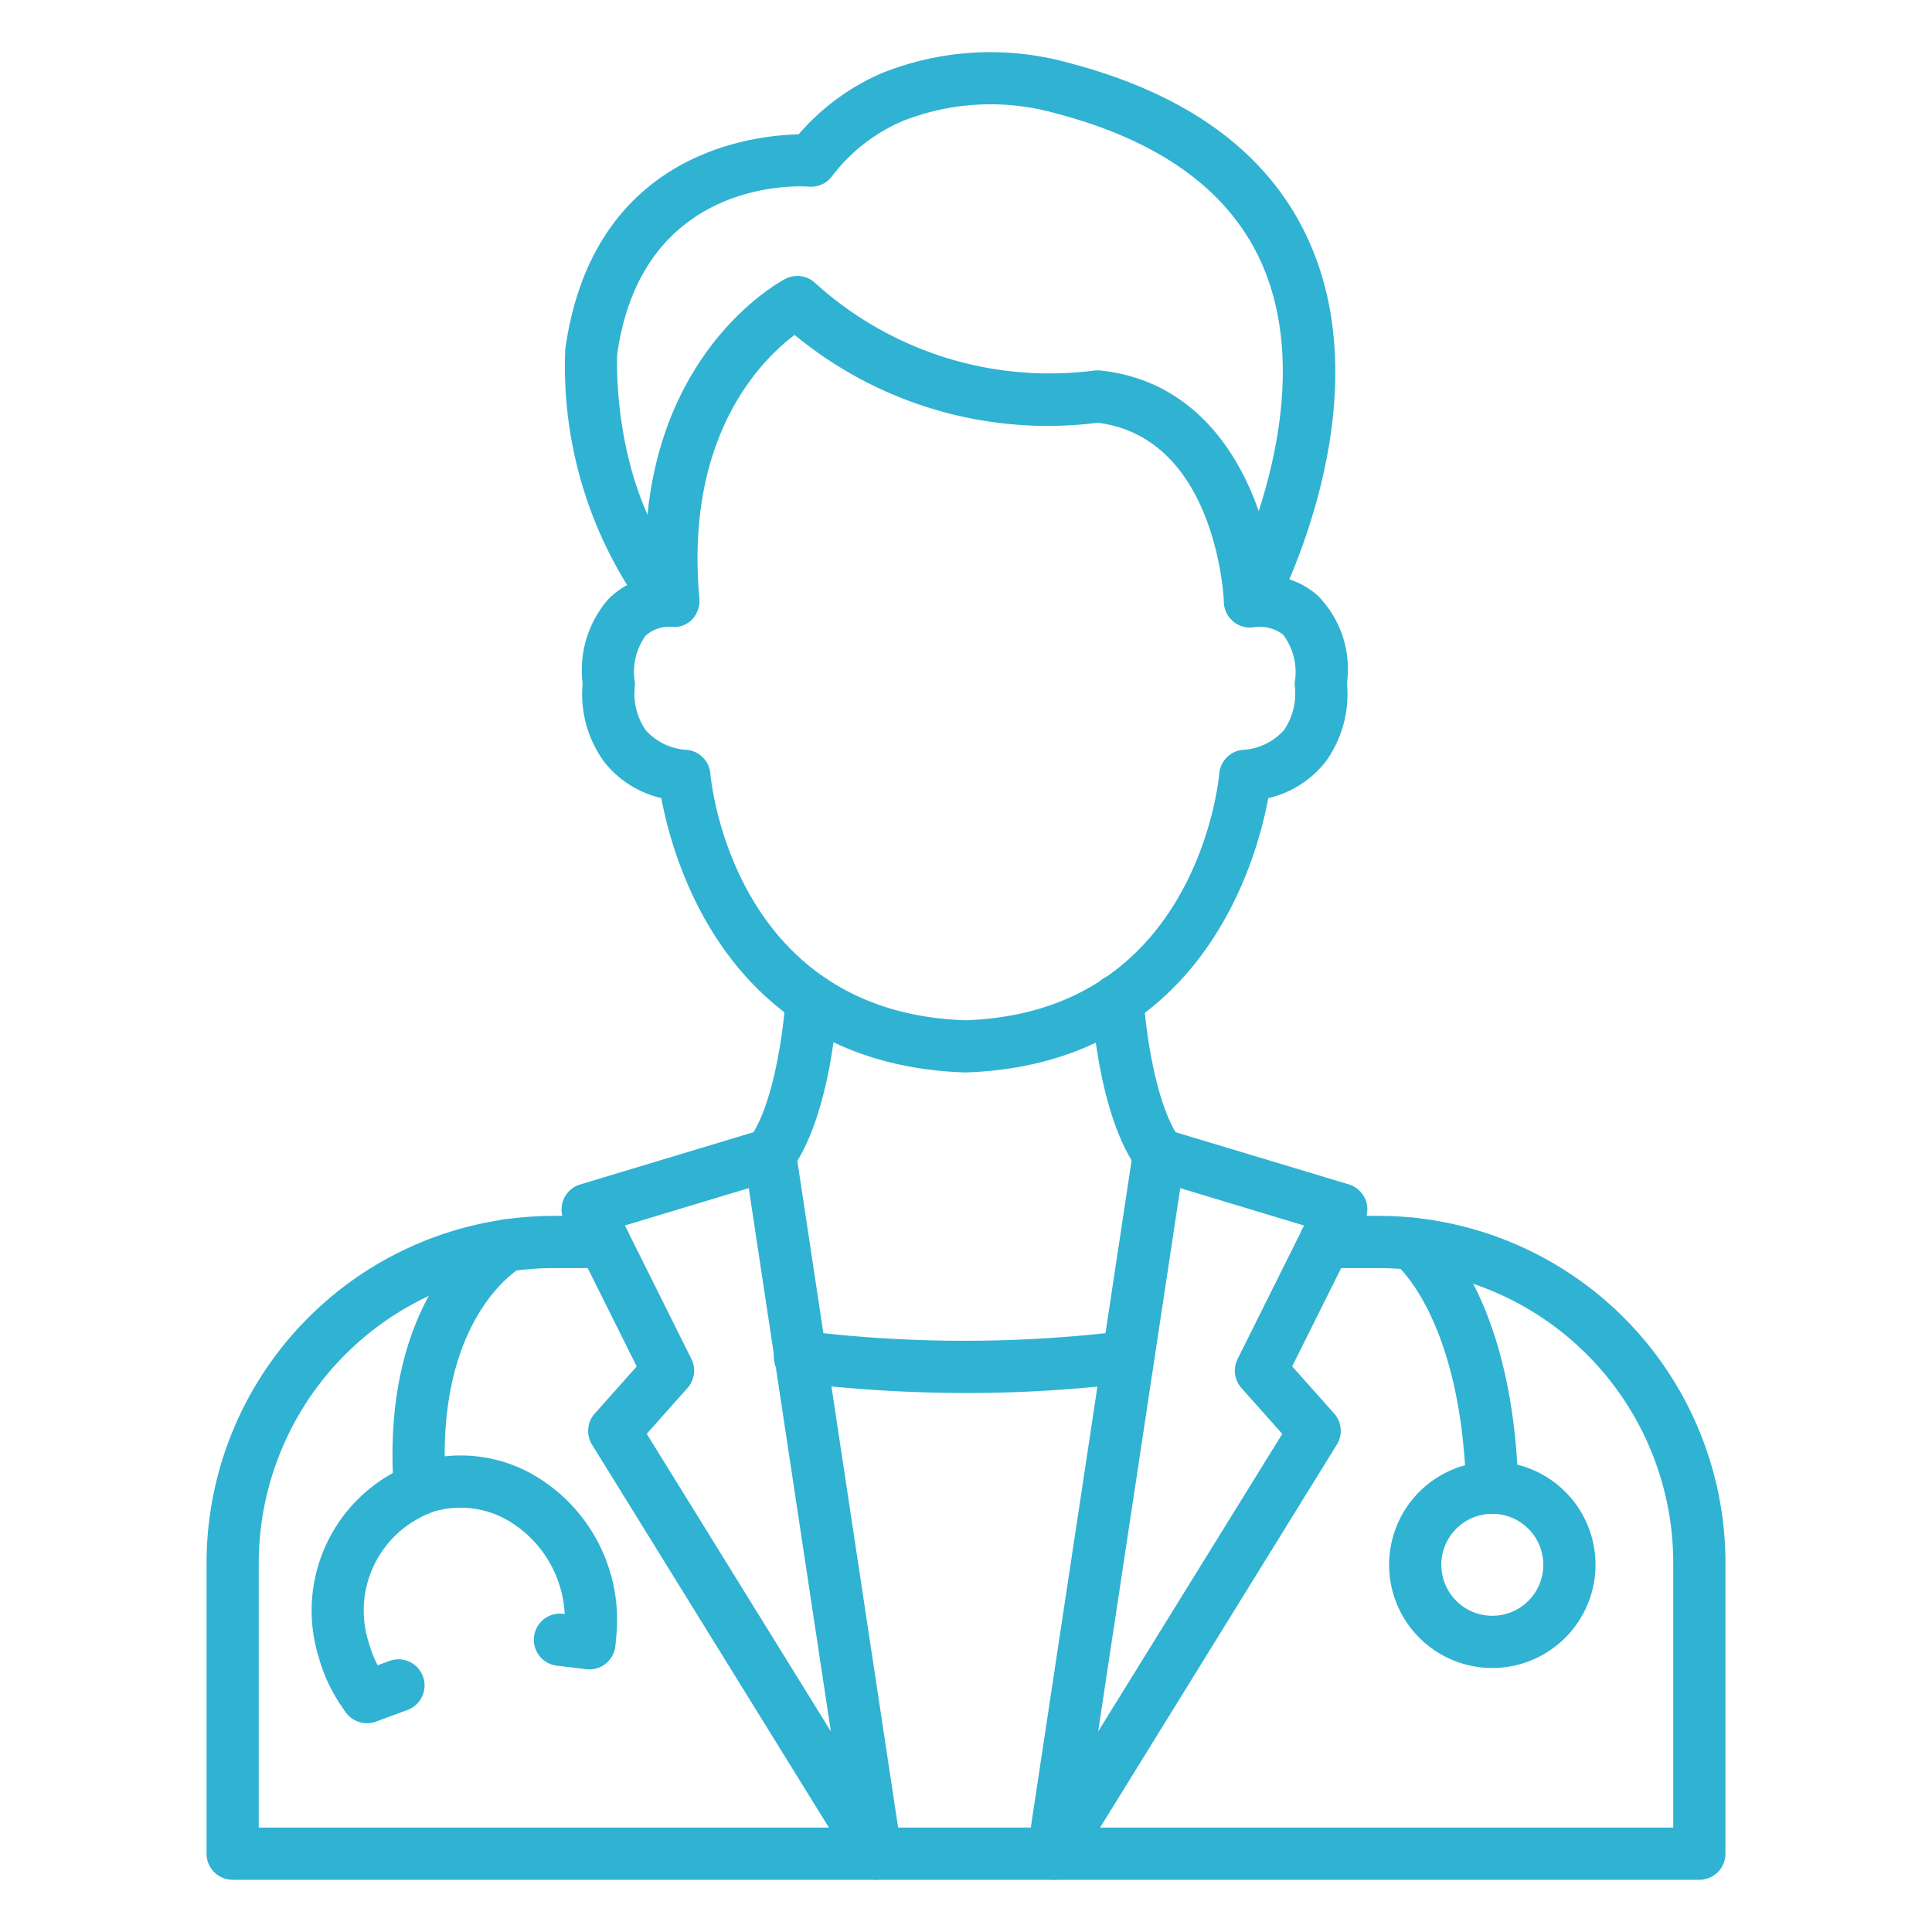
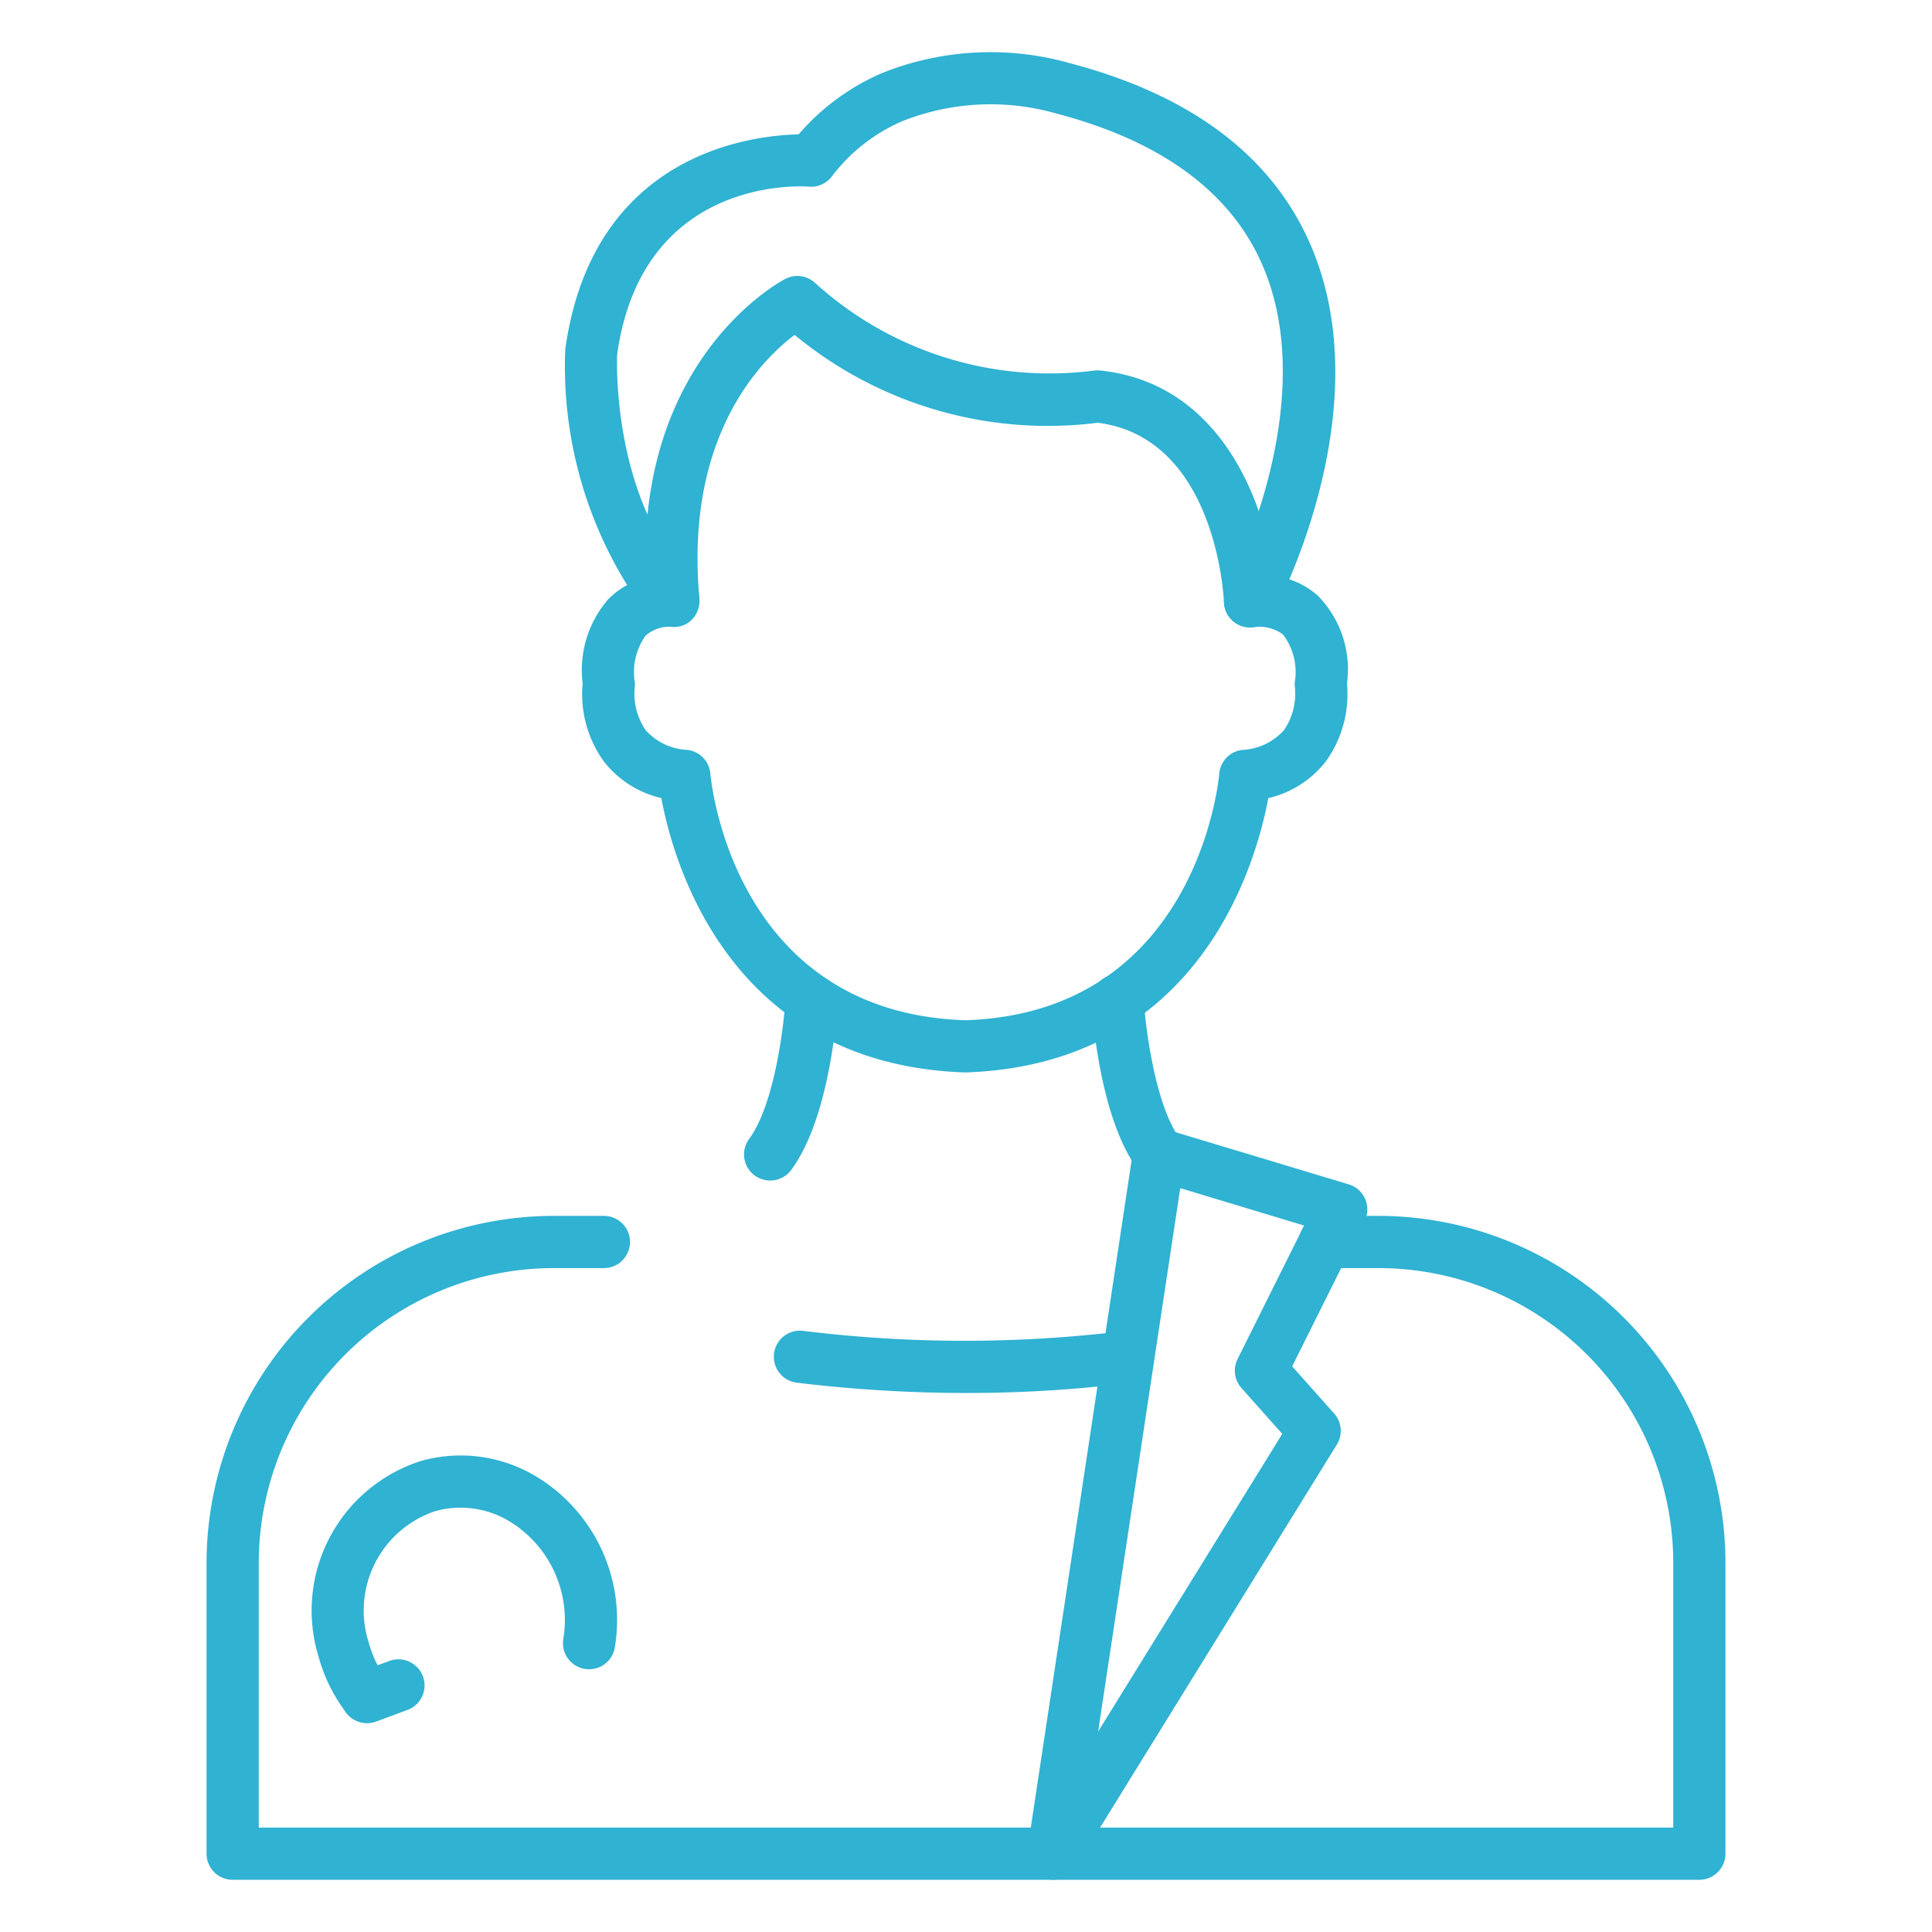
<svg xmlns="http://www.w3.org/2000/svg" version="1.1" width="512" height="512" x="0" y="0" viewBox="0 0 74 74" style="enable-background:new 0 0 512 512" xml:space="preserve" class="">
  <g>
    <path d="M36.975,41.077c-9.019-.294-11.182-8.016-11.645-10.509a3.915,3.915,0,0,1-2.193-1.393,4.407,4.407,0,0,1-.821-3,4.138,4.138,0,0,1,.976-3.217,3.026,3.026,0,0,1,.729-.55,15.905,15.905,0,0,1-2.37-9.034c1.044-7.46,7.056-8.186,8.939-8.228a8.815,8.815,0,0,1,3.169-2.337,11.168,11.168,0,0,1,7.179-.4c4.662,1.217,7.771,3.551,9.246,6.938,2.1,4.814.258,10.355-.8,12.843a3.063,3.063,0,0,1,1.092.627,4.011,4.011,0,0,1,1.116,3.361,4.4,4.4,0,0,1-.82,3,3.921,3.921,0,0,1-2.194,1.393C48.115,33.061,45.957,40.783,36.975,41.077ZM25.692,24.007a1.353,1.353,0,0,0-.966.344,2.383,2.383,0,0,0-.409,1.789,1.027,1.027,0,0,1-.007.2,2.469,2.469,0,0,0,.419,1.625,2.283,2.283,0,0,0,1.6.758,1,1,0,0,1,.879.908c.033.372.92,9.157,9.769,9.447,8.8-.29,9.691-9.075,9.724-9.449a1,1,0,0,1,.879-.906,2.281,2.281,0,0,0,1.6-.758,2.474,2.474,0,0,0,.419-1.633,1.047,1.047,0,0,1-.007-.194,2.383,2.383,0,0,0-.451-1.836,1.517,1.517,0,0,0-1.086-.284A1,1,0,0,1,47,22.559c.037-.07,3.7-7.022,1.346-12.425-1.219-2.792-3.88-4.741-7.911-5.793a9.159,9.159,0,0,0-5.873.3,6.725,6.725,0,0,0-2.694,2.108.991.991,0,0,1-.887.4c-.259-.021-6.382-.417-7.342,6.428h0s-.277,5.445,2.877,8.745a1,1,0,0,1,.19,1.1.947.947,0,0,1-.947.591Z" fill="#30b2d2" data-original="#000000" />
    <path d="M47.881,24.031a1,1,0,0,1-1-.958c-.012-.259-.322-6.3-4.832-6.881a15.226,15.226,0,0,1-11.613-3.364c-1.275.959-4.213,3.874-3.648,10.091A1,1,0,0,1,24.8,23.1c-.829-9.121,5.028-12.287,5.277-12.417a1,1,0,0,1,1.154.164A13.355,13.355,0,0,0,41.857,14.2a1.118,1.118,0,0,1,.277-.01c5.084.529,6.637,5.991,6.747,8.8a1,1,0,0,1-.958,1.038Z" fill="#30b2d2" data-original="#000000" />
    <path d="M65.089,72H8.911a1,1,0,0,1-1-1V59.852a13.308,13.308,0,0,1,13.3-13.281h1.92a1,1,0,1,1,0,2h-1.92a11.306,11.306,0,0,0-11.3,11.281V70H64.089V59.852A11.294,11.294,0,0,0,52.808,48.571H50.75a1,1,0,0,1,0-2h2.058A13.3,13.3,0,0,1,66.089,59.852V71A1,1,0,0,1,65.089,72Z" fill="#30b2d2" data-original="#000000" />
    <path d="M40.342,72a1,1,0,0,1-.989-1.149L43.4,44.068a1,1,0,0,1,1.277-.808l6.984,2.105a1,1,0,0,1,.608,1.4l-2.776,5.57,1.61,1.807a1,1,0,0,1,.1,1.191L41.192,71.526A1,1,0,0,1,40.342,72Zm4.864-26.492L42.061,66.321l7.053-11.4-1.563-1.755a1,1,0,0,1-.149-1.111l2.548-5.114Z" fill="#30b2d2" data-original="#000000" />
-     <path d="M33.543,72a1,1,0,0,1-.851-.474L22.678,55.336a1,1,0,0,1,.1-1.191l1.61-1.807-2.776-5.57a1,1,0,0,1,.608-1.4l6.984-2.105a1,1,0,0,1,1.276.808l4.049,26.783A1,1,0,0,1,33.543,72ZM24.771,54.918l7.053,11.4L28.679,45.508l-4.744,1.43,2.547,5.114a1,1,0,0,1-.148,1.111Z" fill="#30b2d2" data-original="#000000" />
    <path d="M37.017,53.355a54.215,54.215,0,0,1-6.469-.392,1,1,0,1,1,.238-1.985,50.417,50.417,0,0,0,12.307,0,1,1,0,0,1,.25,1.984A50.5,50.5,0,0,1,37.017,53.355Z" fill="#30b2d2" data-original="#000000" />
    <path d="M44.391,45.217a1,1,0,0,1-.8-.405c-1.486-2.009-1.755-5.991-1.78-6.438a1,1,0,0,1,.94-1.056,1.011,1.011,0,0,1,1.056.94c.061,1.052.431,4.067,1.391,5.365a1,1,0,0,1-.8,1.594Z" fill="#30b2d2" data-original="#000000" />
    <path d="M29.494,45.217a1,1,0,0,1-.8-1.594c.962-1.3,1.331-4.314,1.392-5.365a1,1,0,1,1,2,.116c-.025.447-.3,4.429-1.78,6.438A1,1,0,0,1,29.494,45.217Z" fill="#30b2d2" data-original="#000000" />
-     <path d="M57.155,57.984a1,1,0,0,1-1-.971c-.187-6.512-2.663-8.561-2.687-8.581a1.007,1.007,0,0,1-.174-1.4.994.994,0,0,1,1.385-.192c.132.1,3.257,2.527,3.476,10.115a1,1,0,0,1-.97,1.028Z" fill="#30b2d2" data-original="#000000" />
-     <path d="M57.16,63.888a3.953,3.953,0,1,1,3.952-3.953A3.957,3.957,0,0,1,57.16,63.888Zm0-5.906a1.953,1.953,0,1,0,1.952,1.953A1.955,1.955,0,0,0,57.16,57.982Z" fill="#30b2d2" data-original="#000000" />
-     <path d="M16.082,57.984a1,1,0,0,1-1-.929c-.545-7.675,3.684-10.128,3.864-10.229a1,1,0,0,1,.983,1.742c-.152.09-3.3,2.033-2.853,8.346a1,1,0,0,1-.927,1.068Z" fill="#30b2d2" data-original="#000000" />
    <path d="M14.059,65.991a1,1,0,0,1-.8-.394A6.251,6.251,0,0,1,12.2,63.449a6.012,6.012,0,0,1,3.929-7.492,5.6,5.6,0,0,1,4.3.532,6.418,6.418,0,0,1,3.12,6.612,1,1,0,0,1-1.973-.328,4.422,4.422,0,0,0-2.126-4.54,3.619,3.619,0,0,0-2.778-.353,4.014,4.014,0,0,0-2.548,5.036,4.267,4.267,0,0,0,.726,1.47,1,1,0,0,1-.795,1.605Z" fill="#30b2d2" data-original="#000000" />
-     <path d="M22.576,63.939c-.039,0-.079,0-.119-.006L21.33,63.8a1,1,0,0,1,.236-1.987l1.127.134a1,1,0,0,1-.117,1.993Z" fill="#30b2d2" data-original="#000000" />
    <path d="M14.059,66a1,1,0,0,1-.348-1.938l1.2-.443a1,1,0,0,1,.7,1.875l-1.2.444A1,1,0,0,1,14.059,66Z" fill="#30b2d2" data-original="#000000" />
  </g>
</svg>